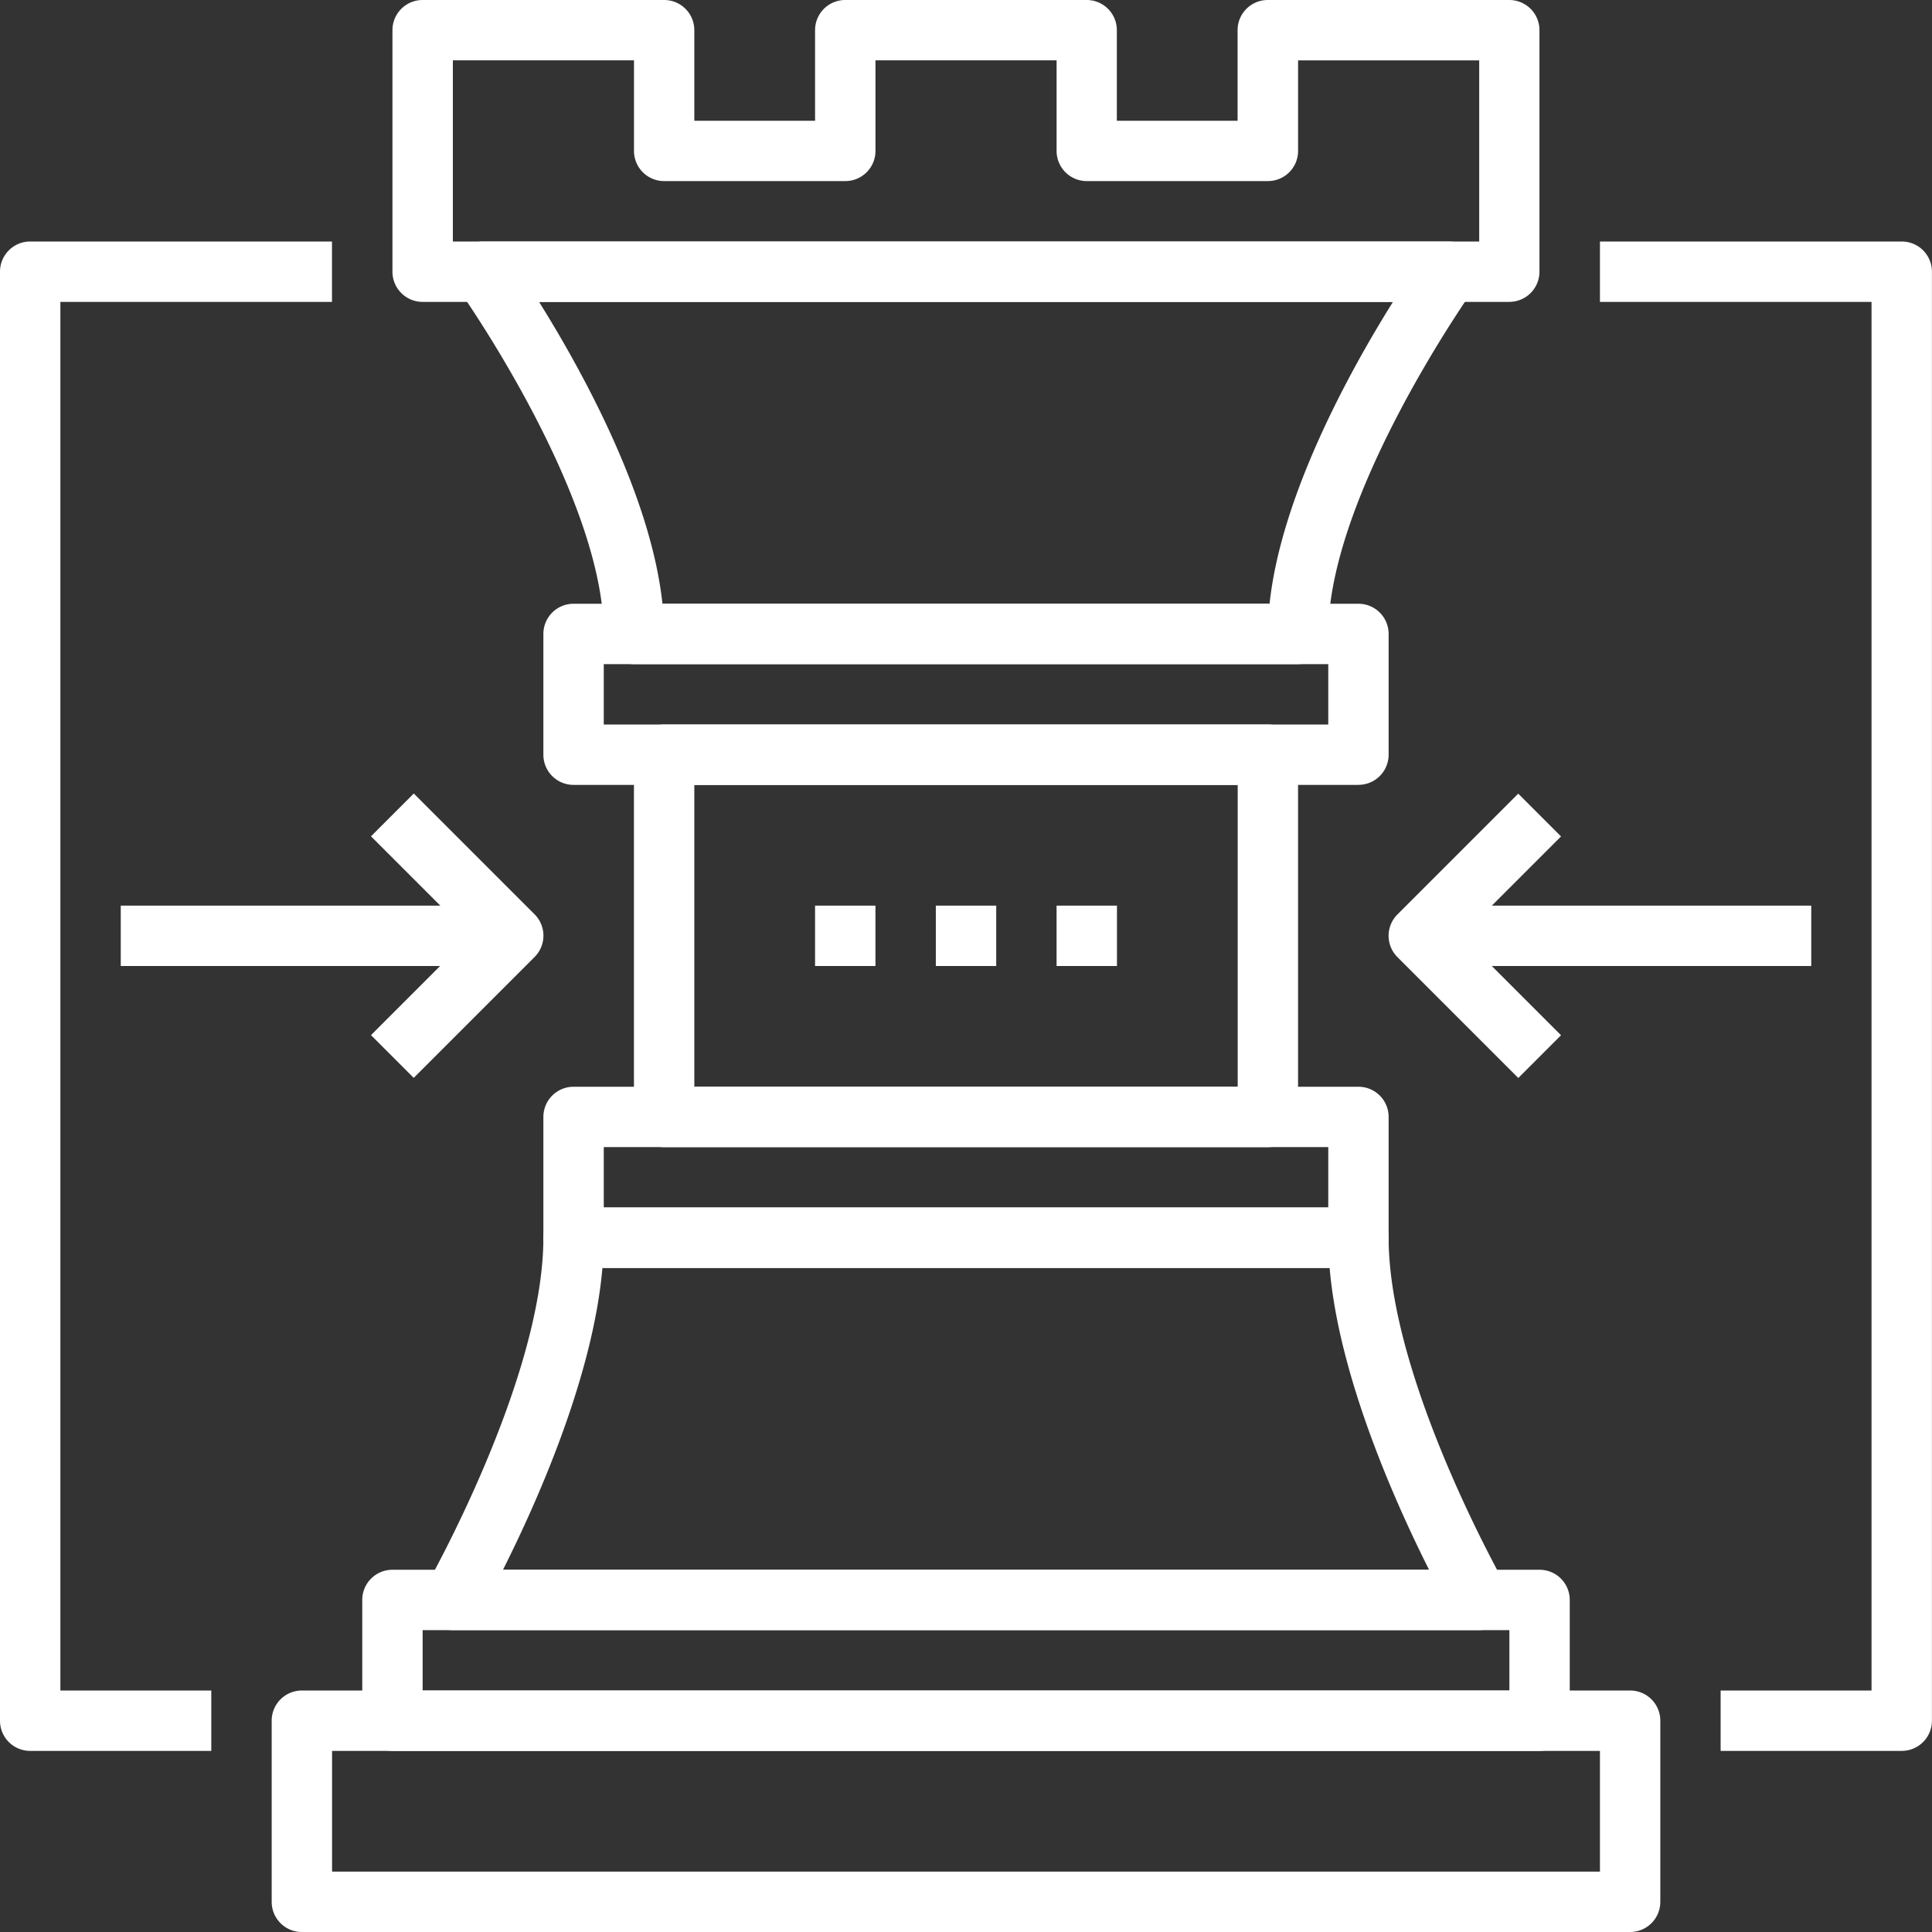
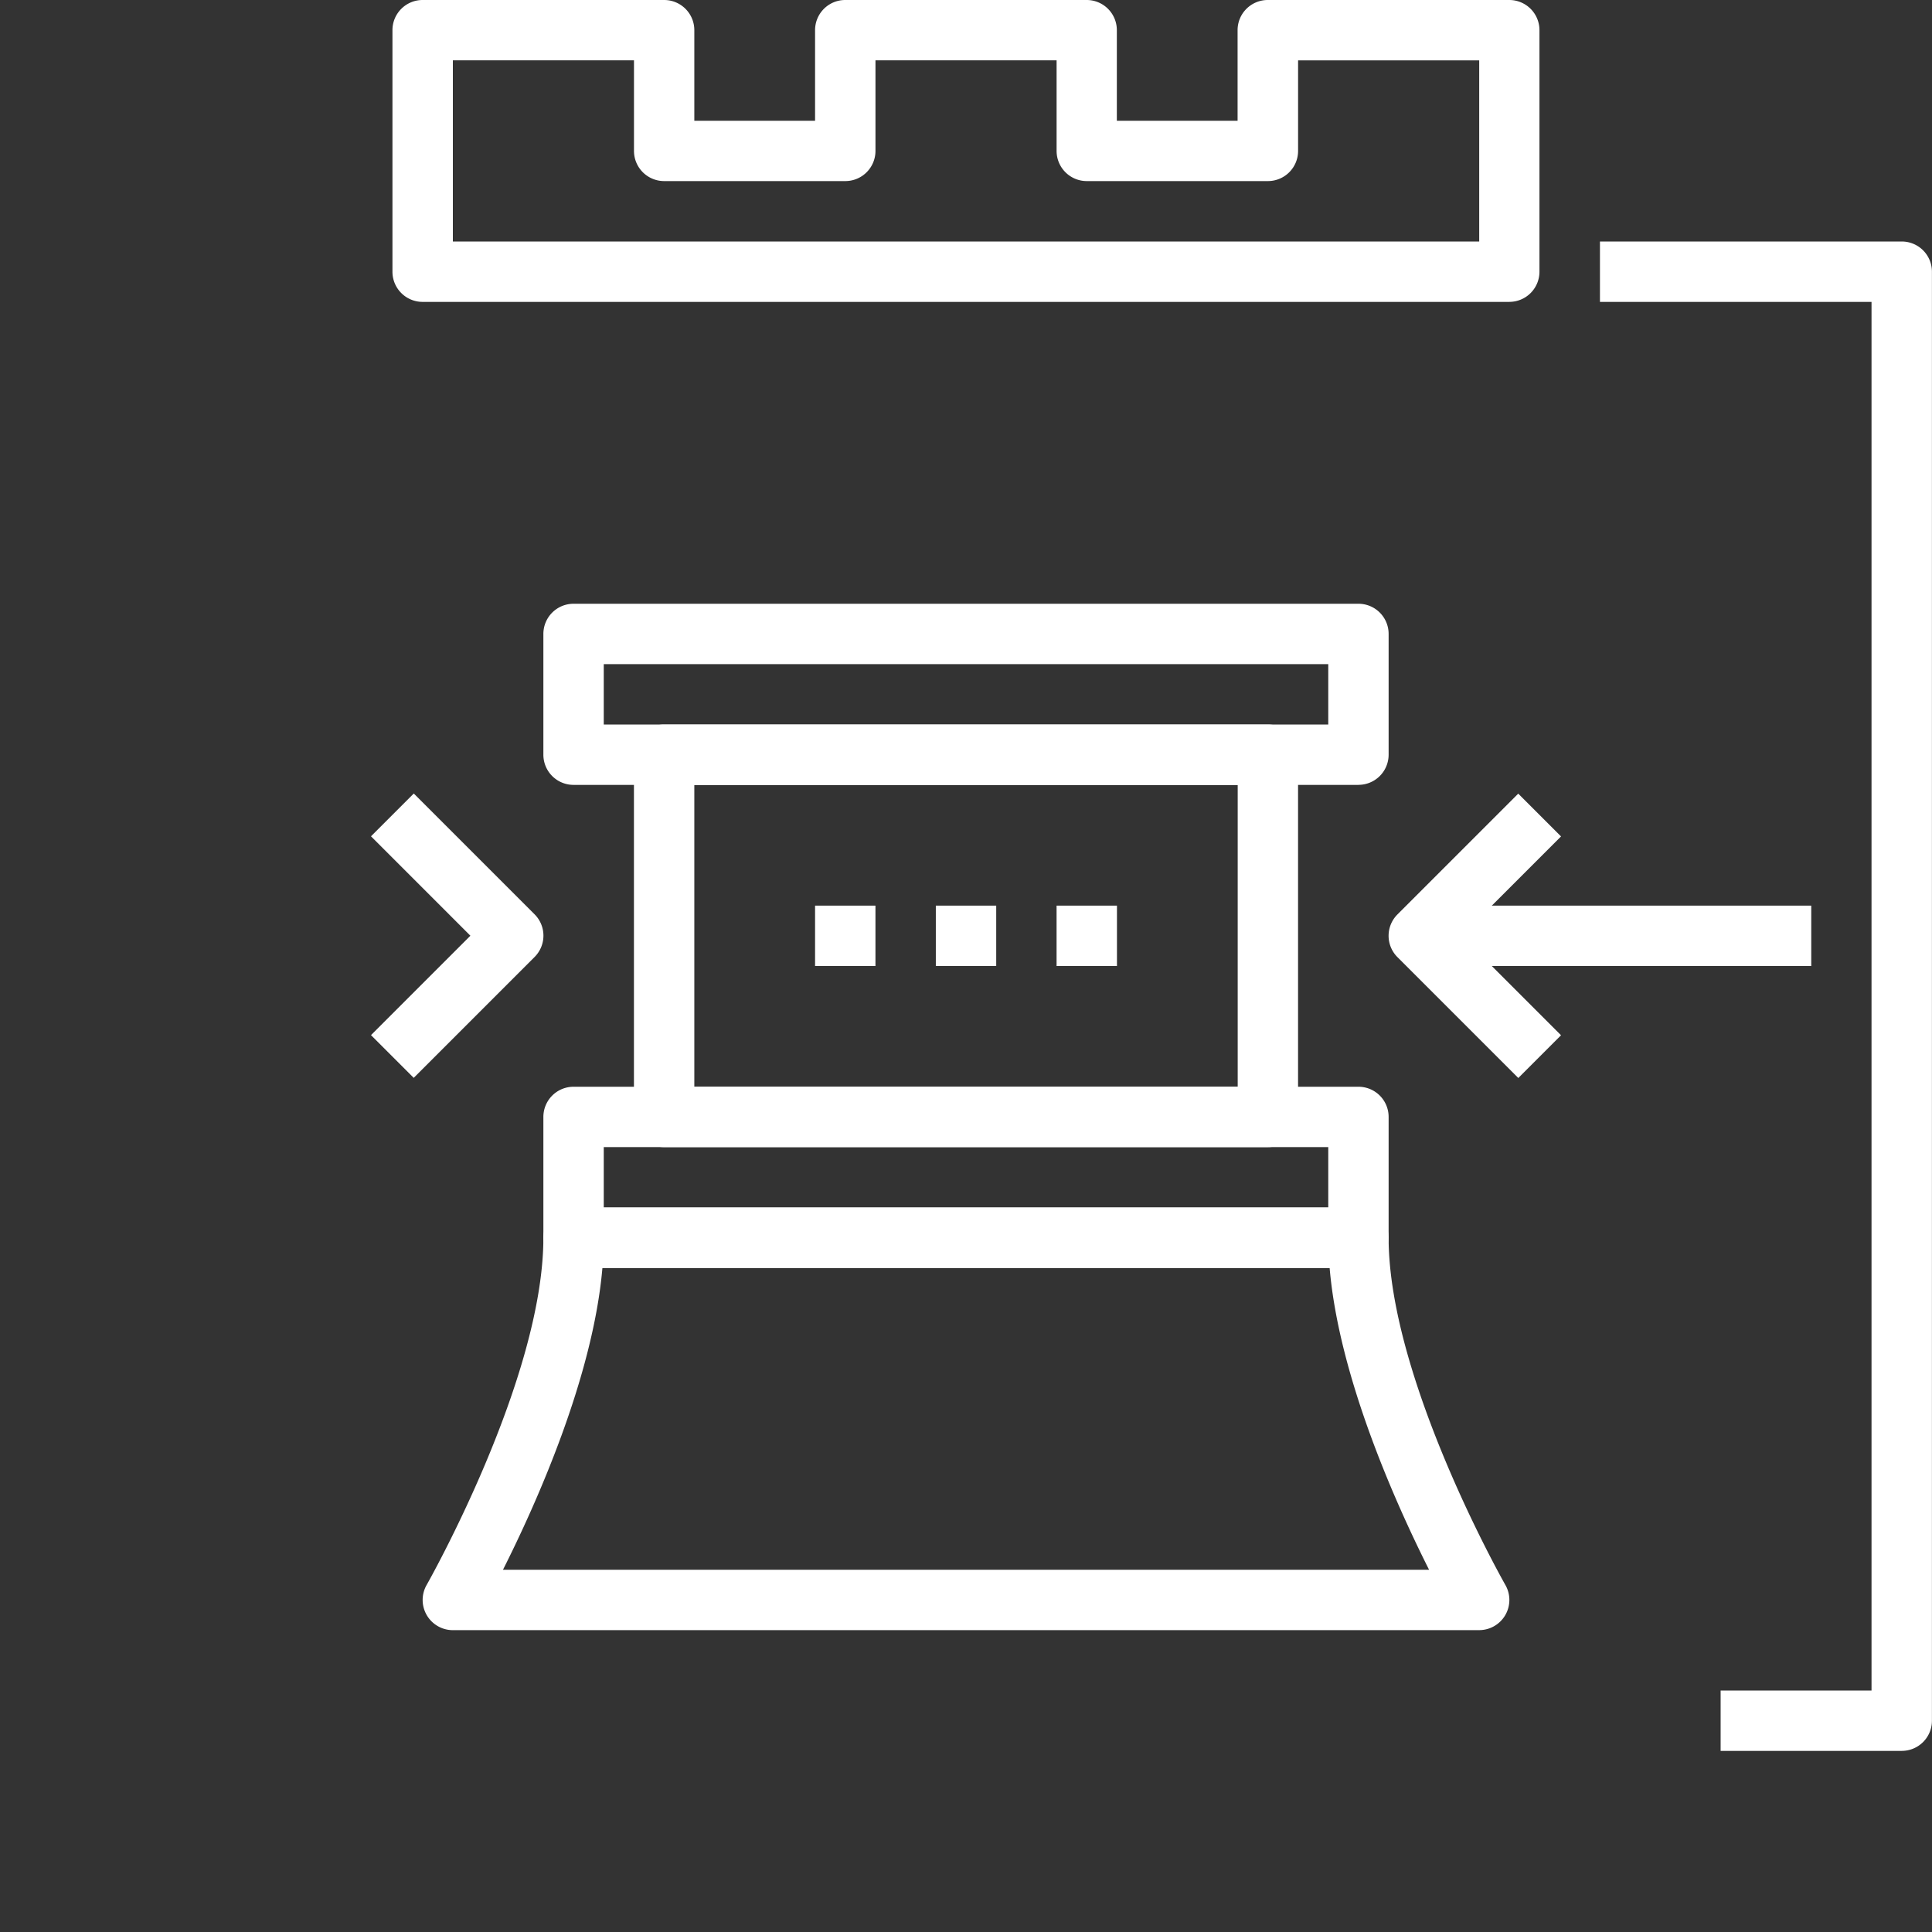
<svg xmlns="http://www.w3.org/2000/svg" width="85.781" height="85.781" viewBox="0 0 85.781 85.781">
  <rect x="0" y="0" width="85.781" height="85.781" fill="#333333" stroke="none" />
  <defs>
    <style>.a{fill:#fff;}</style>
  </defs>
  <g transform="translate(-2726.109 -2304.109)">
-     <path class="a" d="M280.681,418.361h48.252v-2.681H280.681v2.681Zm49.592,2.681H279.34A1.339,1.339,0,0,1,278,419.7V414.34a1.339,1.339,0,0,1,1.34-1.34h50.933a1.339,1.339,0,0,1,1.34,1.34V419.7a1.339,1.339,0,0,1-1.34,1.34Z" transform="translate(2464.193 1960.807)" />
-     <path class="a" d="M277.681,425.042h56.294v-5.361H277.681v5.361Zm57.634,2.681H276.34a1.339,1.339,0,0,1-1.34-1.34V418.34a1.339,1.339,0,0,1,1.34-1.34h58.975a1.339,1.339,0,0,1,1.34,1.34v8.042a1.339,1.339,0,0,1-1.34,1.34Z" transform="translate(2463.172 1962.168)" />
    <path class="a" d="M283.567,417.084h41.119c-1.474-2.931-4-8.547-4.415-13.4H287.982c-.419,4.856-2.941,10.472-4.415,13.4Zm43.345,2.681H281.34a1.341,1.341,0,0,1-1.163-2.005c.051-.09,5.184-9.156,5.184-15.419A1.339,1.339,0,0,1,286.7,401H321.55a1.339,1.339,0,0,1,1.34,1.34c0,6.274,5.132,15.329,5.184,15.419a1.34,1.34,0,0,1-1.163,2.005Z" transform="translate(2464.874 1956.723)" />
-     <path class="a" d="M290.307,385.084h26.957c.516-4.848,3.616-10.426,5.477-13.4h-37.91c1.86,2.977,4.961,8.555,5.477,13.4Zm28.222,2.681H289.042a1.339,1.339,0,0,1-1.34-1.34c0-6.19-6.388-15.215-6.451-15.305A1.339,1.339,0,0,1,282.34,369h42.891a1.339,1.339,0,0,1,1.09,2.119c-.063.09-6.451,9.116-6.451,15.305a1.339,1.339,0,0,1-1.34,1.34Z" transform="translate(2465.214 1945.832)" />
    <path class="a" d="M286.681,402.361h32.168v-2.681H286.681v2.681Zm33.508,2.681H285.34A1.339,1.339,0,0,1,284,403.7V398.34a1.339,1.339,0,0,1,1.34-1.34h34.849a1.339,1.339,0,0,1,1.34,1.34V403.7a1.339,1.339,0,0,1-1.34,1.34Z" transform="translate(2466.235 1955.361)" />
    <path class="a" d="M286.681,386.361h32.168v-2.681H286.681v2.681Zm33.508,2.681H285.34A1.339,1.339,0,0,1,284,387.7V382.34a1.339,1.339,0,0,1,1.34-1.34h34.849a1.339,1.339,0,0,1,1.34,1.34V387.7a1.339,1.339,0,0,1-1.34,1.34Z" transform="translate(2466.235 1949.916)" />
    <path class="a" d="M289.681,401.084h24.126v-13.4H289.681v13.4Zm25.466,2.681H288.34a1.339,1.339,0,0,1-1.34-1.34V386.34a1.339,1.339,0,0,1,1.34-1.34h26.807a1.339,1.339,0,0,1,1.34,1.34v16.084a1.339,1.339,0,0,1-1.34,1.34Z" transform="translate(2467.256 1951.277)" />
    <path class="a" d="M281.681,371.723h45.571v-8.042H319.21V367.7a1.339,1.339,0,0,1-1.34,1.34h-8.042a1.339,1.339,0,0,1-1.34-1.34v-4.021h-8.042V367.7a1.339,1.339,0,0,1-1.34,1.34h-8.042a1.339,1.339,0,0,1-1.34-1.34v-4.021h-8.042v8.042Zm46.912,2.681H280.34a1.339,1.339,0,0,1-1.34-1.34V362.34a1.339,1.339,0,0,1,1.34-1.34h10.723a1.339,1.339,0,0,1,1.34,1.34v4.021h5.361V362.34A1.339,1.339,0,0,1,299.1,361h10.723a1.339,1.339,0,0,1,1.34,1.34v4.021h5.361V362.34a1.339,1.339,0,0,1,1.34-1.34h10.723a1.339,1.339,0,0,1,1.34,1.34v10.723a1.339,1.339,0,0,1-1.34,1.34Z" transform="translate(2464.534 1943.109)" />
    <path class="a" d="M299.681,393.681H297V391h2.681v2.681Z" transform="translate(2470.66 1953.319)" />
    <path class="a" d="M295.681,393.681H293V391h2.681v2.681Z" transform="translate(2469.298 1953.319)" />
    <path class="a" d="M303.681,393.681H301V391h2.681v2.681Z" transform="translate(2472.021 1953.319)" />
-     <path class="a" d="M275.382,436.017H267.34a1.339,1.339,0,0,1-1.34-1.34V370.34a1.339,1.339,0,0,1,1.34-1.34h13.4v2.681H268.681v61.655h6.7v2.681Z" transform="translate(2460.109 1945.832)" />
    <path class="a" d="M332.4,436.017h-8.042v-2.681h6.7V371.681H319V369h13.4a1.339,1.339,0,0,1,1.34,1.34v64.336a1.339,1.339,0,0,1-1.34,1.34Z" transform="translate(2478.147 1945.832)" />
-     <path class="a" d="M287.424,393.681H270V391h17.424v2.681Z" transform="translate(2461.471 1953.319)" />
    <path class="a" d="M280.188,399.911l-1.9-1.9,4.414-4.414-4.414-4.414,1.9-1.9,5.361,5.361a1.339,1.339,0,0,1,0,1.9l-5.361,5.361Z" transform="translate(2464.293 1952.058)" />
    <path class="a" d="M330.424,393.681H313V391h17.424v2.681Z" transform="translate(2476.105 1953.319)" />
    <path class="a" d="M317.754,399.911l-5.361-5.361a1.339,1.339,0,0,1,0-1.9l5.361-5.361,1.9,1.9-4.414,4.414,4.414,4.414-1.9,1.9Z" transform="translate(2475.765 1952.058)" />
  </g>
</svg>